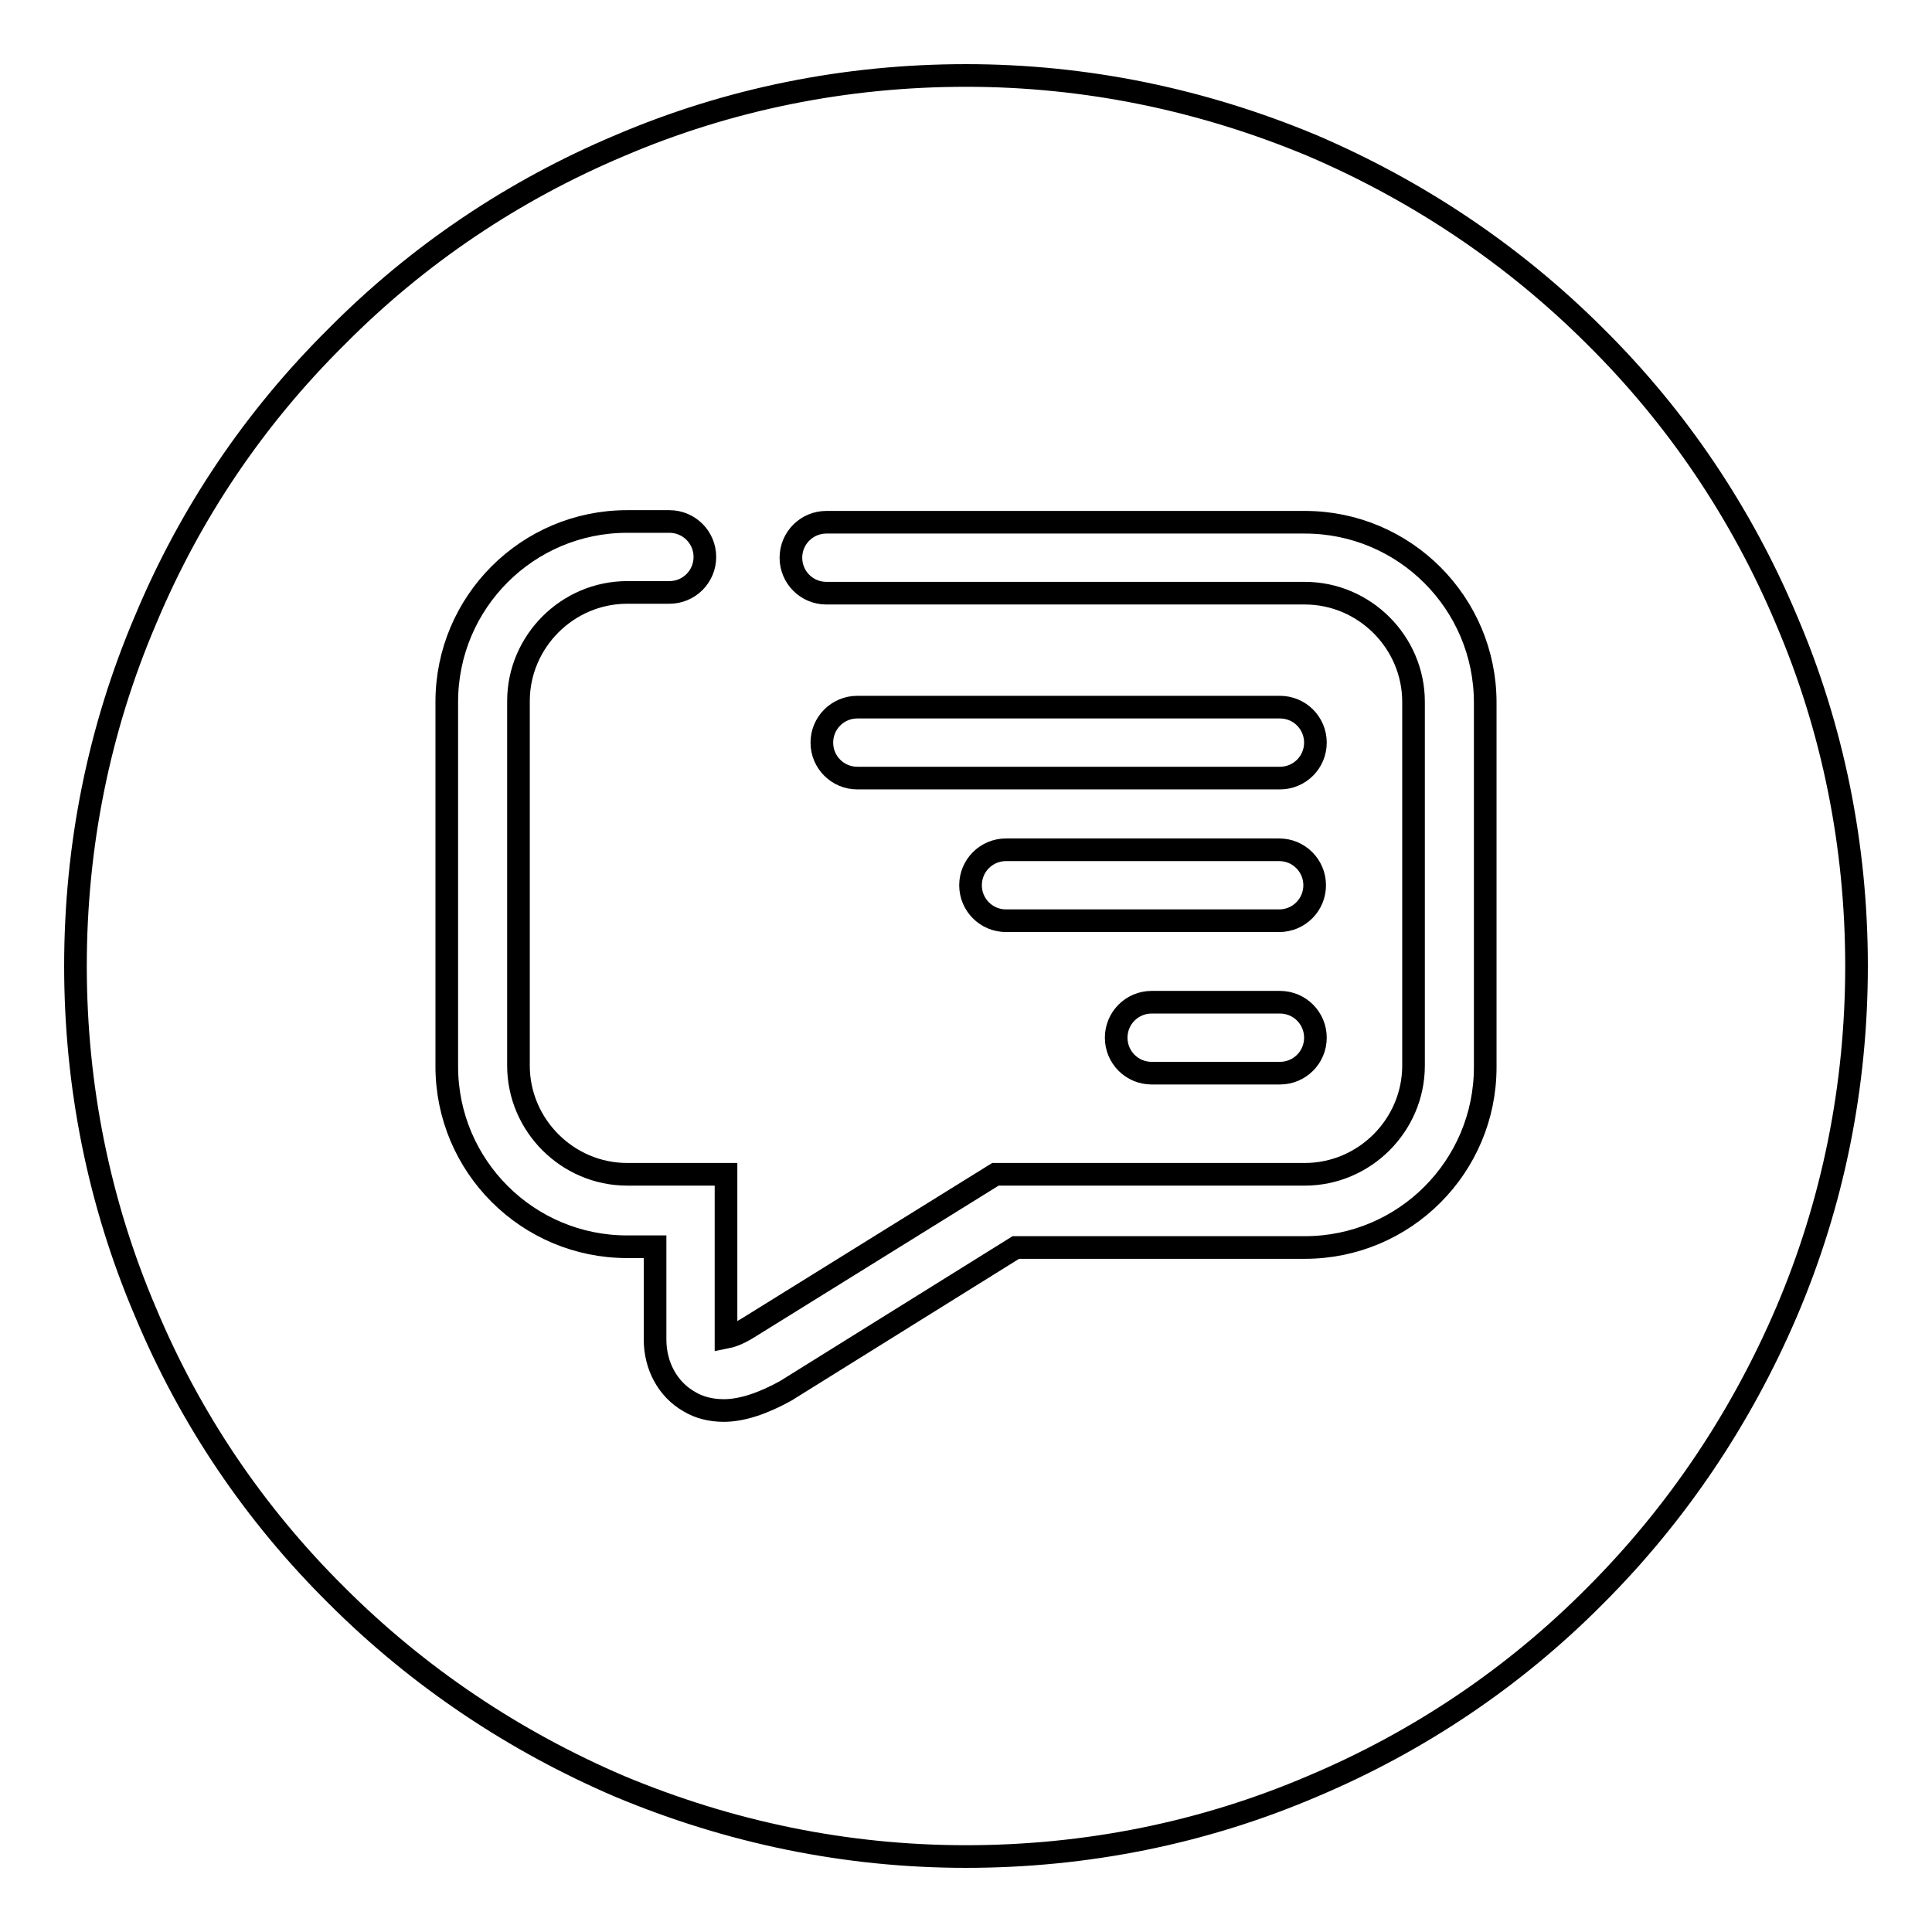
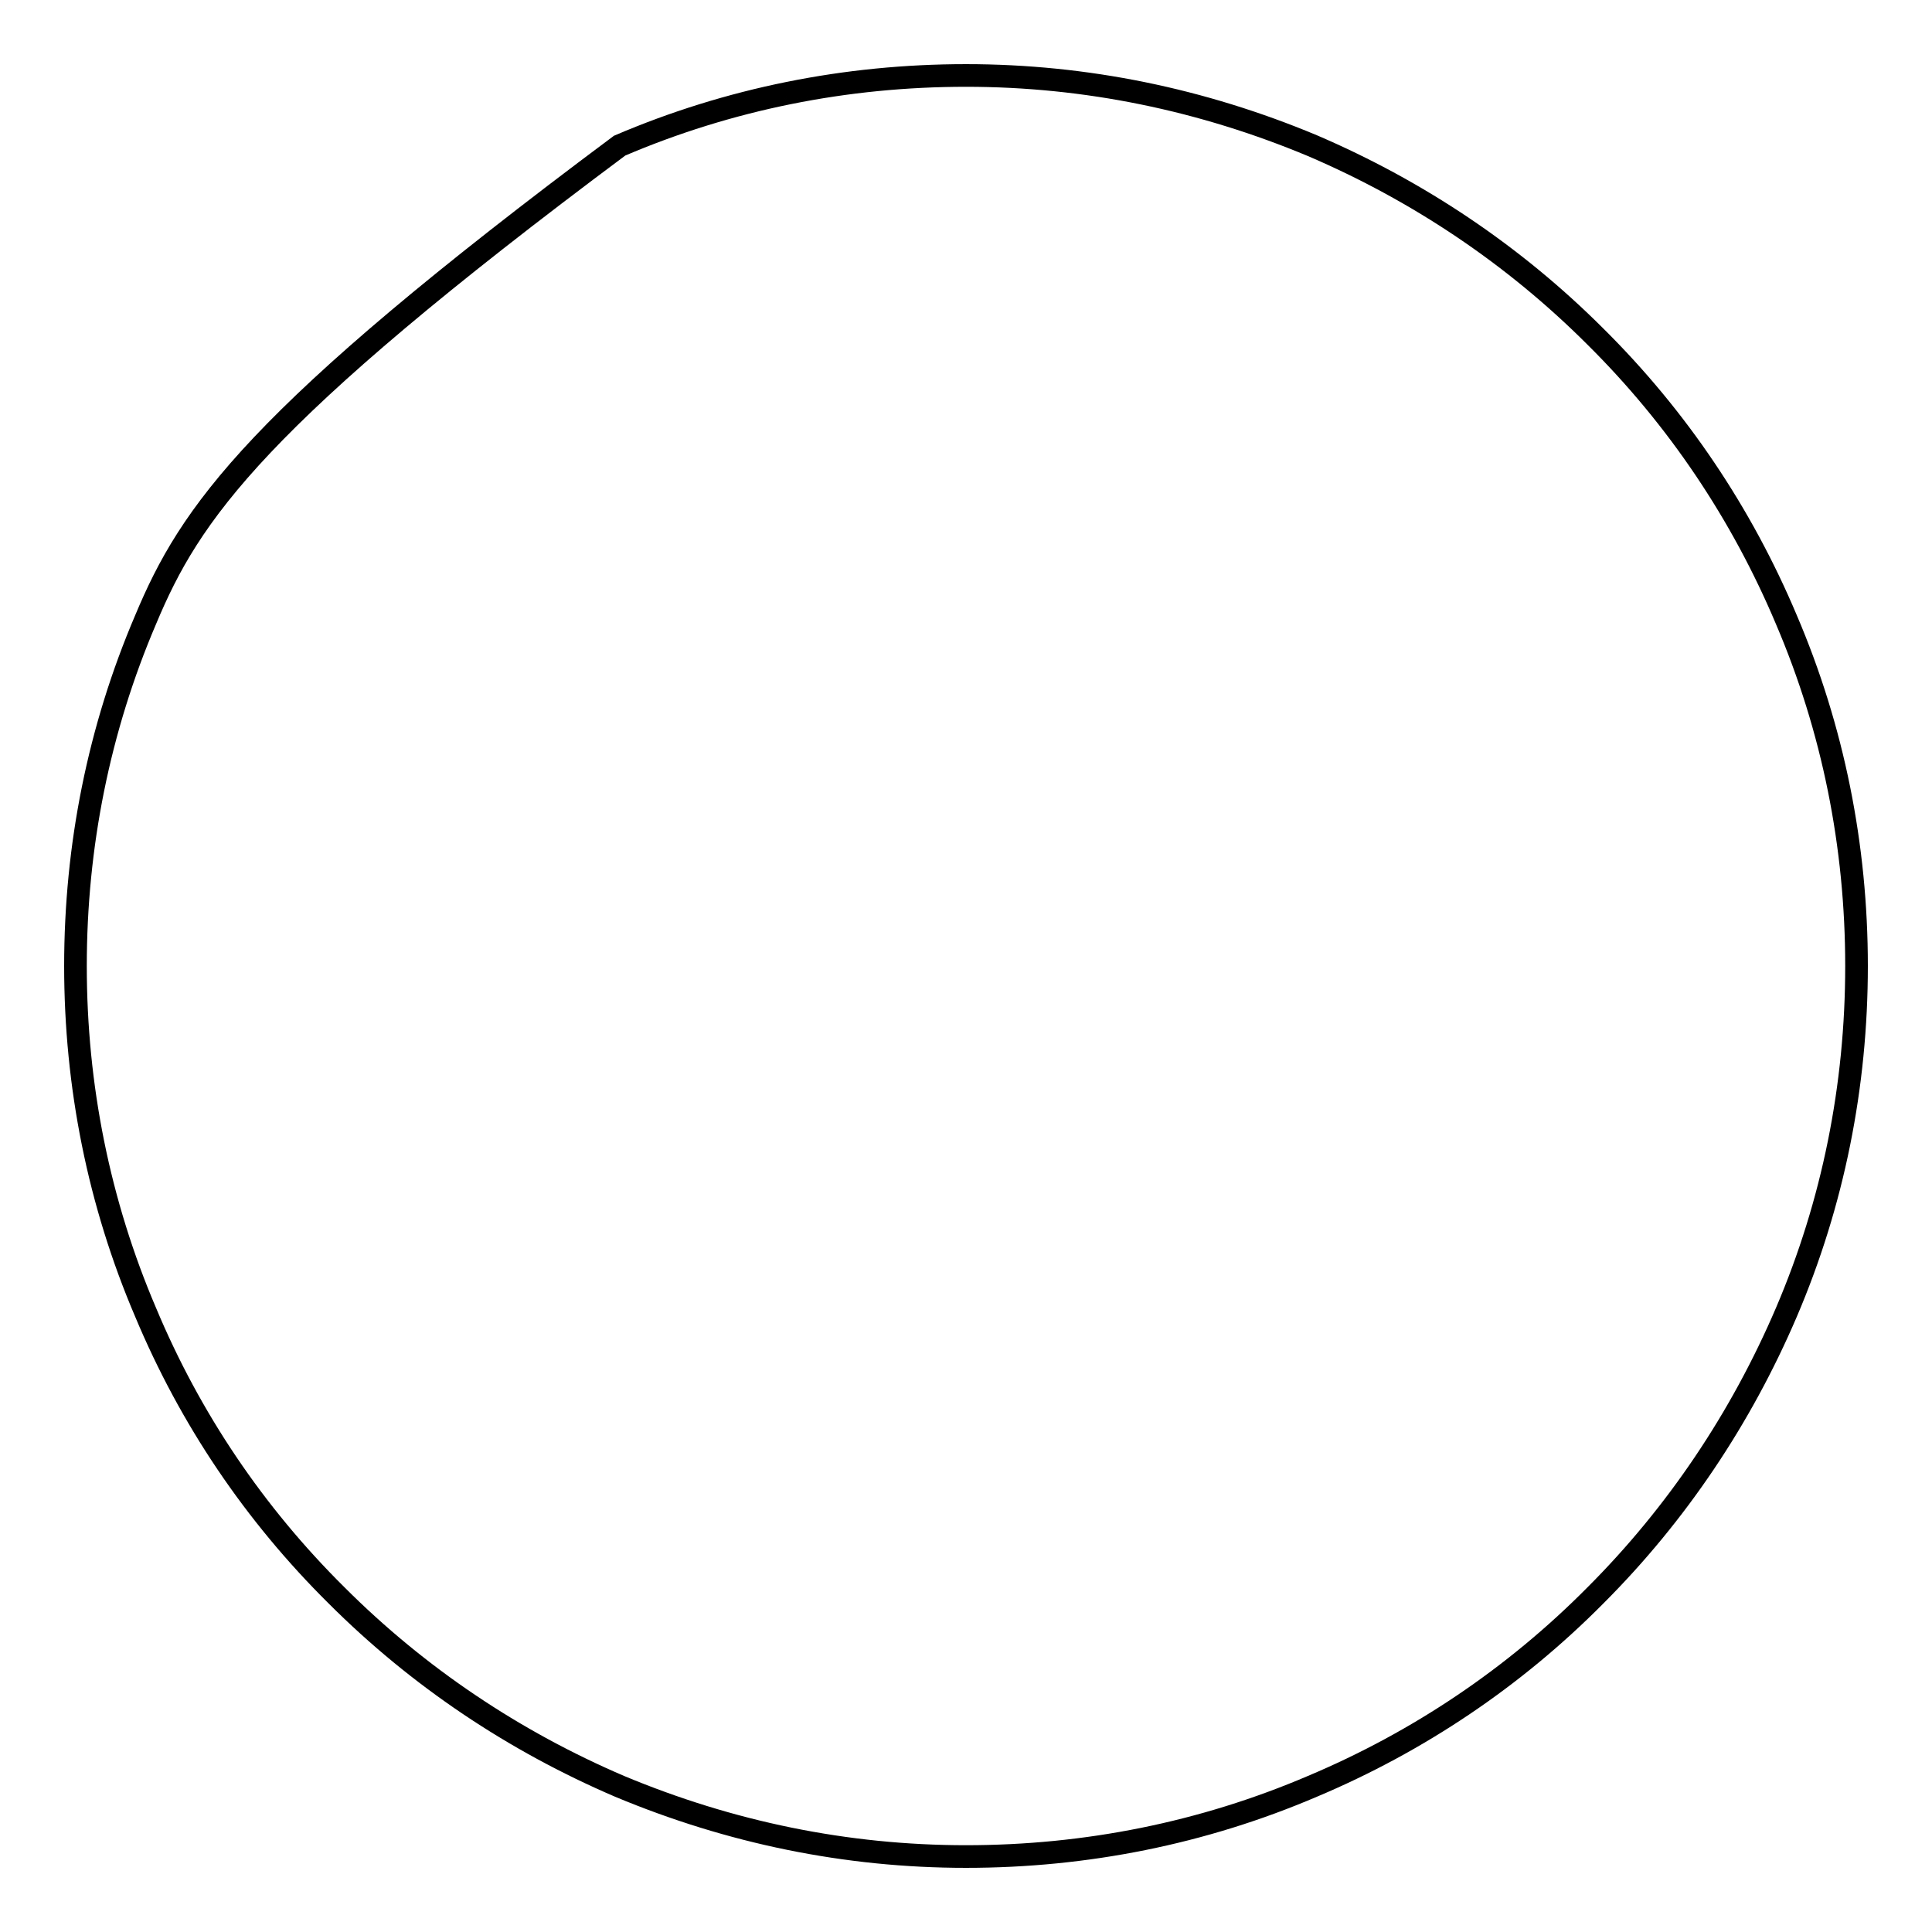
<svg xmlns="http://www.w3.org/2000/svg" version="1.1" x="0px" y="0px" viewBox="0 0 256 256" enable-background="new 0 0 256 256" xml:space="preserve">
  <g>
    <g>
-       <path stroke-width="3" fill-opacity="0" stroke="#000000" d="M236.7,82.1c-5.9-14-14.4-26.7-25.3-37.5c-10.8-10.8-23.5-19.3-37.5-25.3c-14.6-6.1-30-9.3-45.9-9.3c-15.9,0-31.4,3.1-45.9,9.3c-14,5.9-26.7,14.4-37.5,25.3C33.7,55.4,25.2,68,19.3,82.1c-6.2,14.5-9.3,30-9.3,45.9c0,15.9,3.1,31.4,9.3,45.9c5.9,14.1,14.4,26.7,25.3,37.5c10.8,10.8,23.5,19.3,37.5,25.3c14.6,6.1,30,9.3,45.9,9.3c15.9,0,31.4-3.1,45.9-9.3c14-5.9,26.7-14.4,37.5-25.3c10.8-10.8,19.3-23.5,25.3-37.5c6.2-14.5,9.3-30,9.3-45.9C246,112.1,242.9,96.6,236.7,82.1z" />
-       <path stroke-width="3" fill-opacity="0" stroke="#000000" d="M95.9,186.9c-1.7,0-3.3-0.4-4.6-1.2c-2.8-1.6-4.5-4.7-4.5-8.2v-12.3h-3.7c-13.2,0-23.9-10.7-23.9-23.9V93c0-13.2,10.7-23.9,23.9-23.9h5.6c2.6,0,4.7,2.1,4.7,4.7c0,2.6-2.1,4.7-4.7,4.7h-5.6c-7.9,0-14.4,6.5-14.4,14.4v48.3c0,7.9,6.5,14.4,14.4,14.4h13.1v21.6c0.5-0.1,1.4-0.3,3-1.3l32.7-20.3h41c7.9,0,14.4-6.5,14.4-14.4V93c0-7.9-6.5-14.4-14.4-14.4h-63.4c-2.6,0-4.7-2.1-4.7-4.7c0-2.6,2.1-4.7,4.7-4.7h63.4c13.2,0,23.9,10.7,23.9,23.9v48.3c0,13.2-10.7,23.9-23.9,23.9h-38.3l-30.5,19C101.2,185.9,98.4,186.9,95.9,186.9z M152.6,142.2c-2.6,0-4.7-2.1-4.7-4.7c0-2.6,2.1-4.7,4.7-4.7h17c2.6,0,4.7,2.1,4.7,4.7c0,2.6-2.1,4.7-4.7,4.7H152.6z M133.3,122c-2.6,0-4.7-2.1-4.7-4.7c0-2.6,2.1-4.7,4.7-4.7h36.2c2.6,0,4.7,2.1,4.7,4.7c0,2.6-2.1,4.7-4.7,4.7H133.3z M113.6,103.1c-2.6,0-4.7-2.1-4.7-4.7s2.1-4.7,4.7-4.7h56c2.6,0,4.7,2.1,4.7,4.7s-2.1,4.7-4.7,4.7H113.6z" />
+       <path stroke-width="3" fill-opacity="0" stroke="#000000" d="M236.7,82.1c-5.9-14-14.4-26.7-25.3-37.5c-10.8-10.8-23.5-19.3-37.5-25.3c-14.6-6.1-30-9.3-45.9-9.3c-15.9,0-31.4,3.1-45.9,9.3C33.7,55.4,25.2,68,19.3,82.1c-6.2,14.5-9.3,30-9.3,45.9c0,15.9,3.1,31.4,9.3,45.9c5.9,14.1,14.4,26.7,25.3,37.5c10.8,10.8,23.5,19.3,37.5,25.3c14.6,6.1,30,9.3,45.9,9.3c15.9,0,31.4-3.1,45.9-9.3c14-5.9,26.7-14.4,37.5-25.3c10.8-10.8,19.3-23.5,25.3-37.5c6.2-14.5,9.3-30,9.3-45.9C246,112.1,242.9,96.6,236.7,82.1z" />
    </g>
  </g>
</svg>